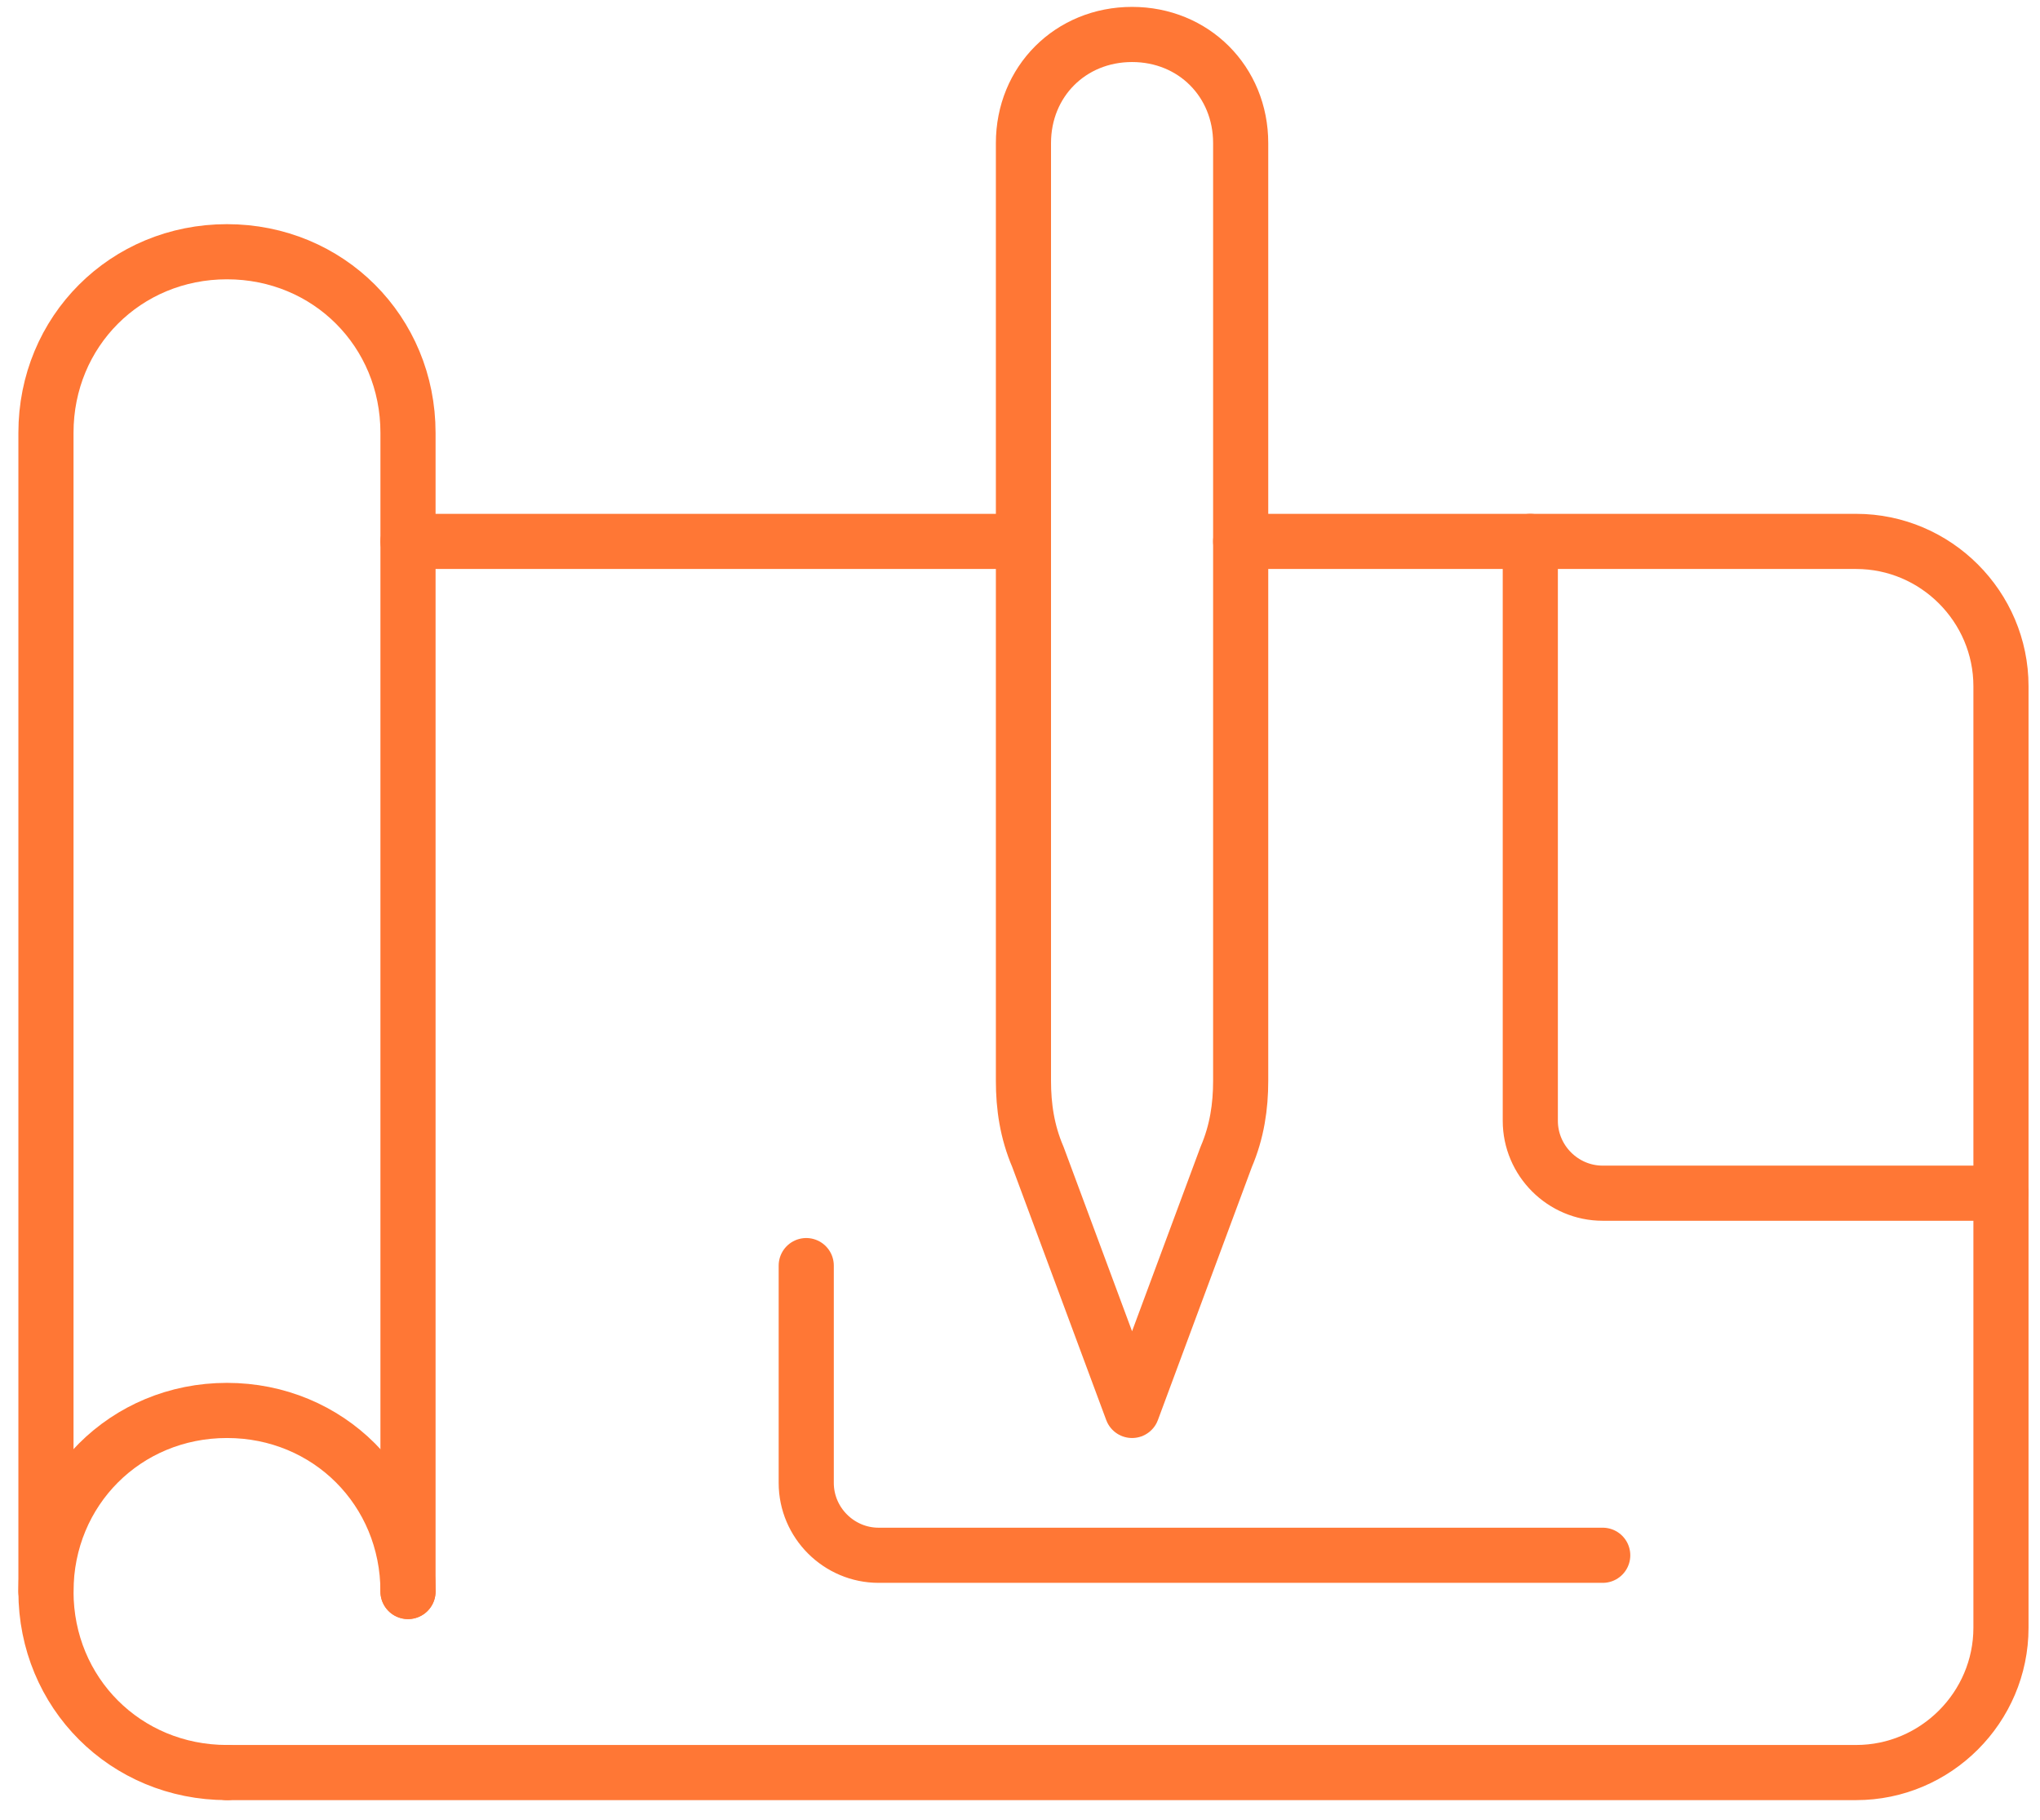
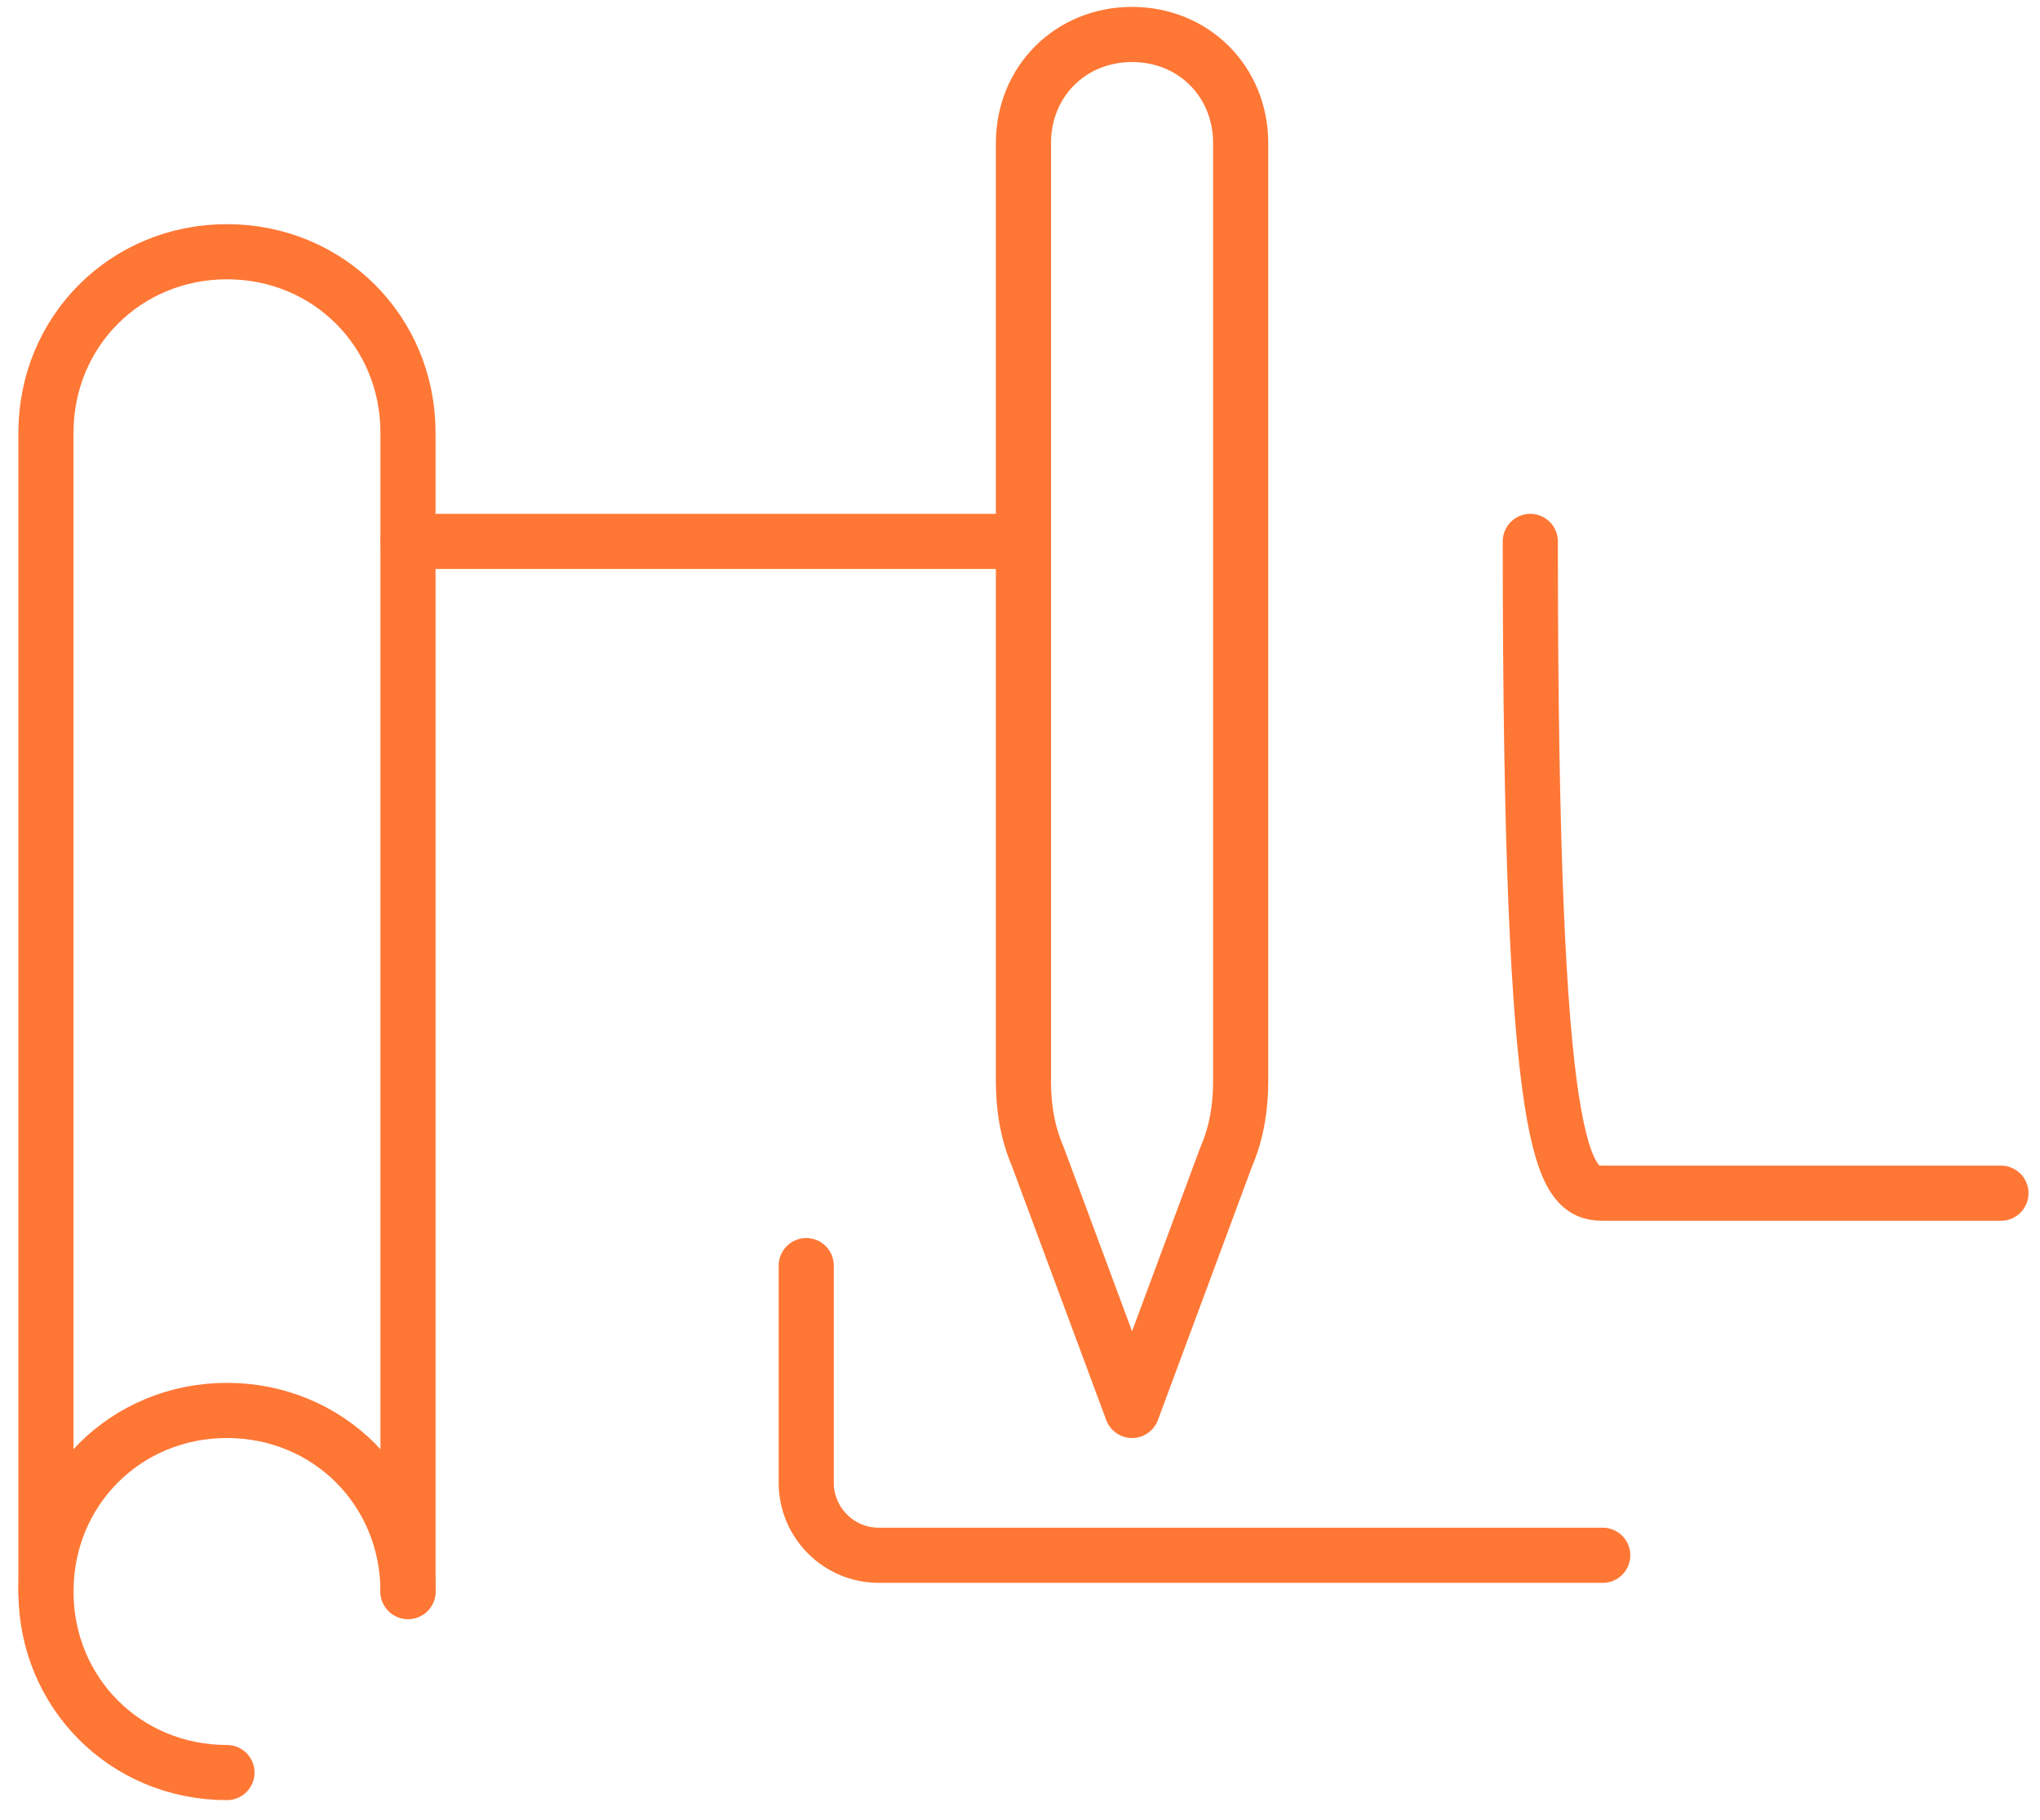
<svg xmlns="http://www.w3.org/2000/svg" width="74" height="66" viewBox="0 0 74 66" fill="none">
  <path d="M1.667 57.721V15.696C1.667 12.019 4.556 9.13 8.233 9.13C11.911 9.13 14.8 12.019 14.8 15.696V57.721" stroke="#FF7735" stroke-width="2" stroke-miterlimit="10" stroke-linecap="round" stroke-linejoin="round" />
  <path d="M8.233 64.287C4.556 64.287 1.667 61.398 1.667 57.721C1.667 54.044 4.556 51.154 8.233 51.154C11.911 51.154 14.8 54.044 14.8 57.721" stroke="#FF7735" stroke-width="2" stroke-miterlimit="10" stroke-linecap="round" stroke-linejoin="round" />
  <path d="M37.125 19.636H14.8" stroke="#FF7735" stroke-width="2" stroke-miterlimit="10" stroke-linecap="round" stroke-linejoin="round" />
-   <path d="M45.005 19.636H67.331C70.22 19.636 72.584 22 72.584 24.889V59.034C72.584 61.923 70.22 64.287 67.331 64.287H8.233" stroke="#FF7735" stroke-width="2" stroke-miterlimit="10" stroke-linecap="round" stroke-linejoin="round" />
  <path d="M44.479 41.961L41.065 51.154L37.65 41.961C37.256 41.042 37.125 40.123 37.125 39.203V5.19C37.125 2.957 38.832 1.25 41.065 1.25C43.297 1.25 45.005 2.957 45.005 5.19V39.203C45.005 40.123 44.873 41.042 44.479 41.961Z" stroke="#FF7735" stroke-width="2" stroke-miterlimit="10" stroke-linecap="round" stroke-linejoin="round" />
  <path d="M58.138 56.407H31.873C30.428 56.407 29.246 55.225 29.246 53.781V45.901" stroke="#FF7735" stroke-width="2" stroke-miterlimit="10" stroke-linecap="round" stroke-linejoin="round" />
-   <path d="M55.511 19.636V40.648C55.511 42.093 56.693 43.275 58.137 43.275H72.583" stroke="#FF7735" stroke-width="2" stroke-miterlimit="10" stroke-linecap="round" stroke-linejoin="round" />
+   <path d="M55.511 19.636C55.511 42.093 56.693 43.275 58.137 43.275H72.583" stroke="#FF7735" stroke-width="2" stroke-miterlimit="10" stroke-linecap="round" stroke-linejoin="round" />
</svg>